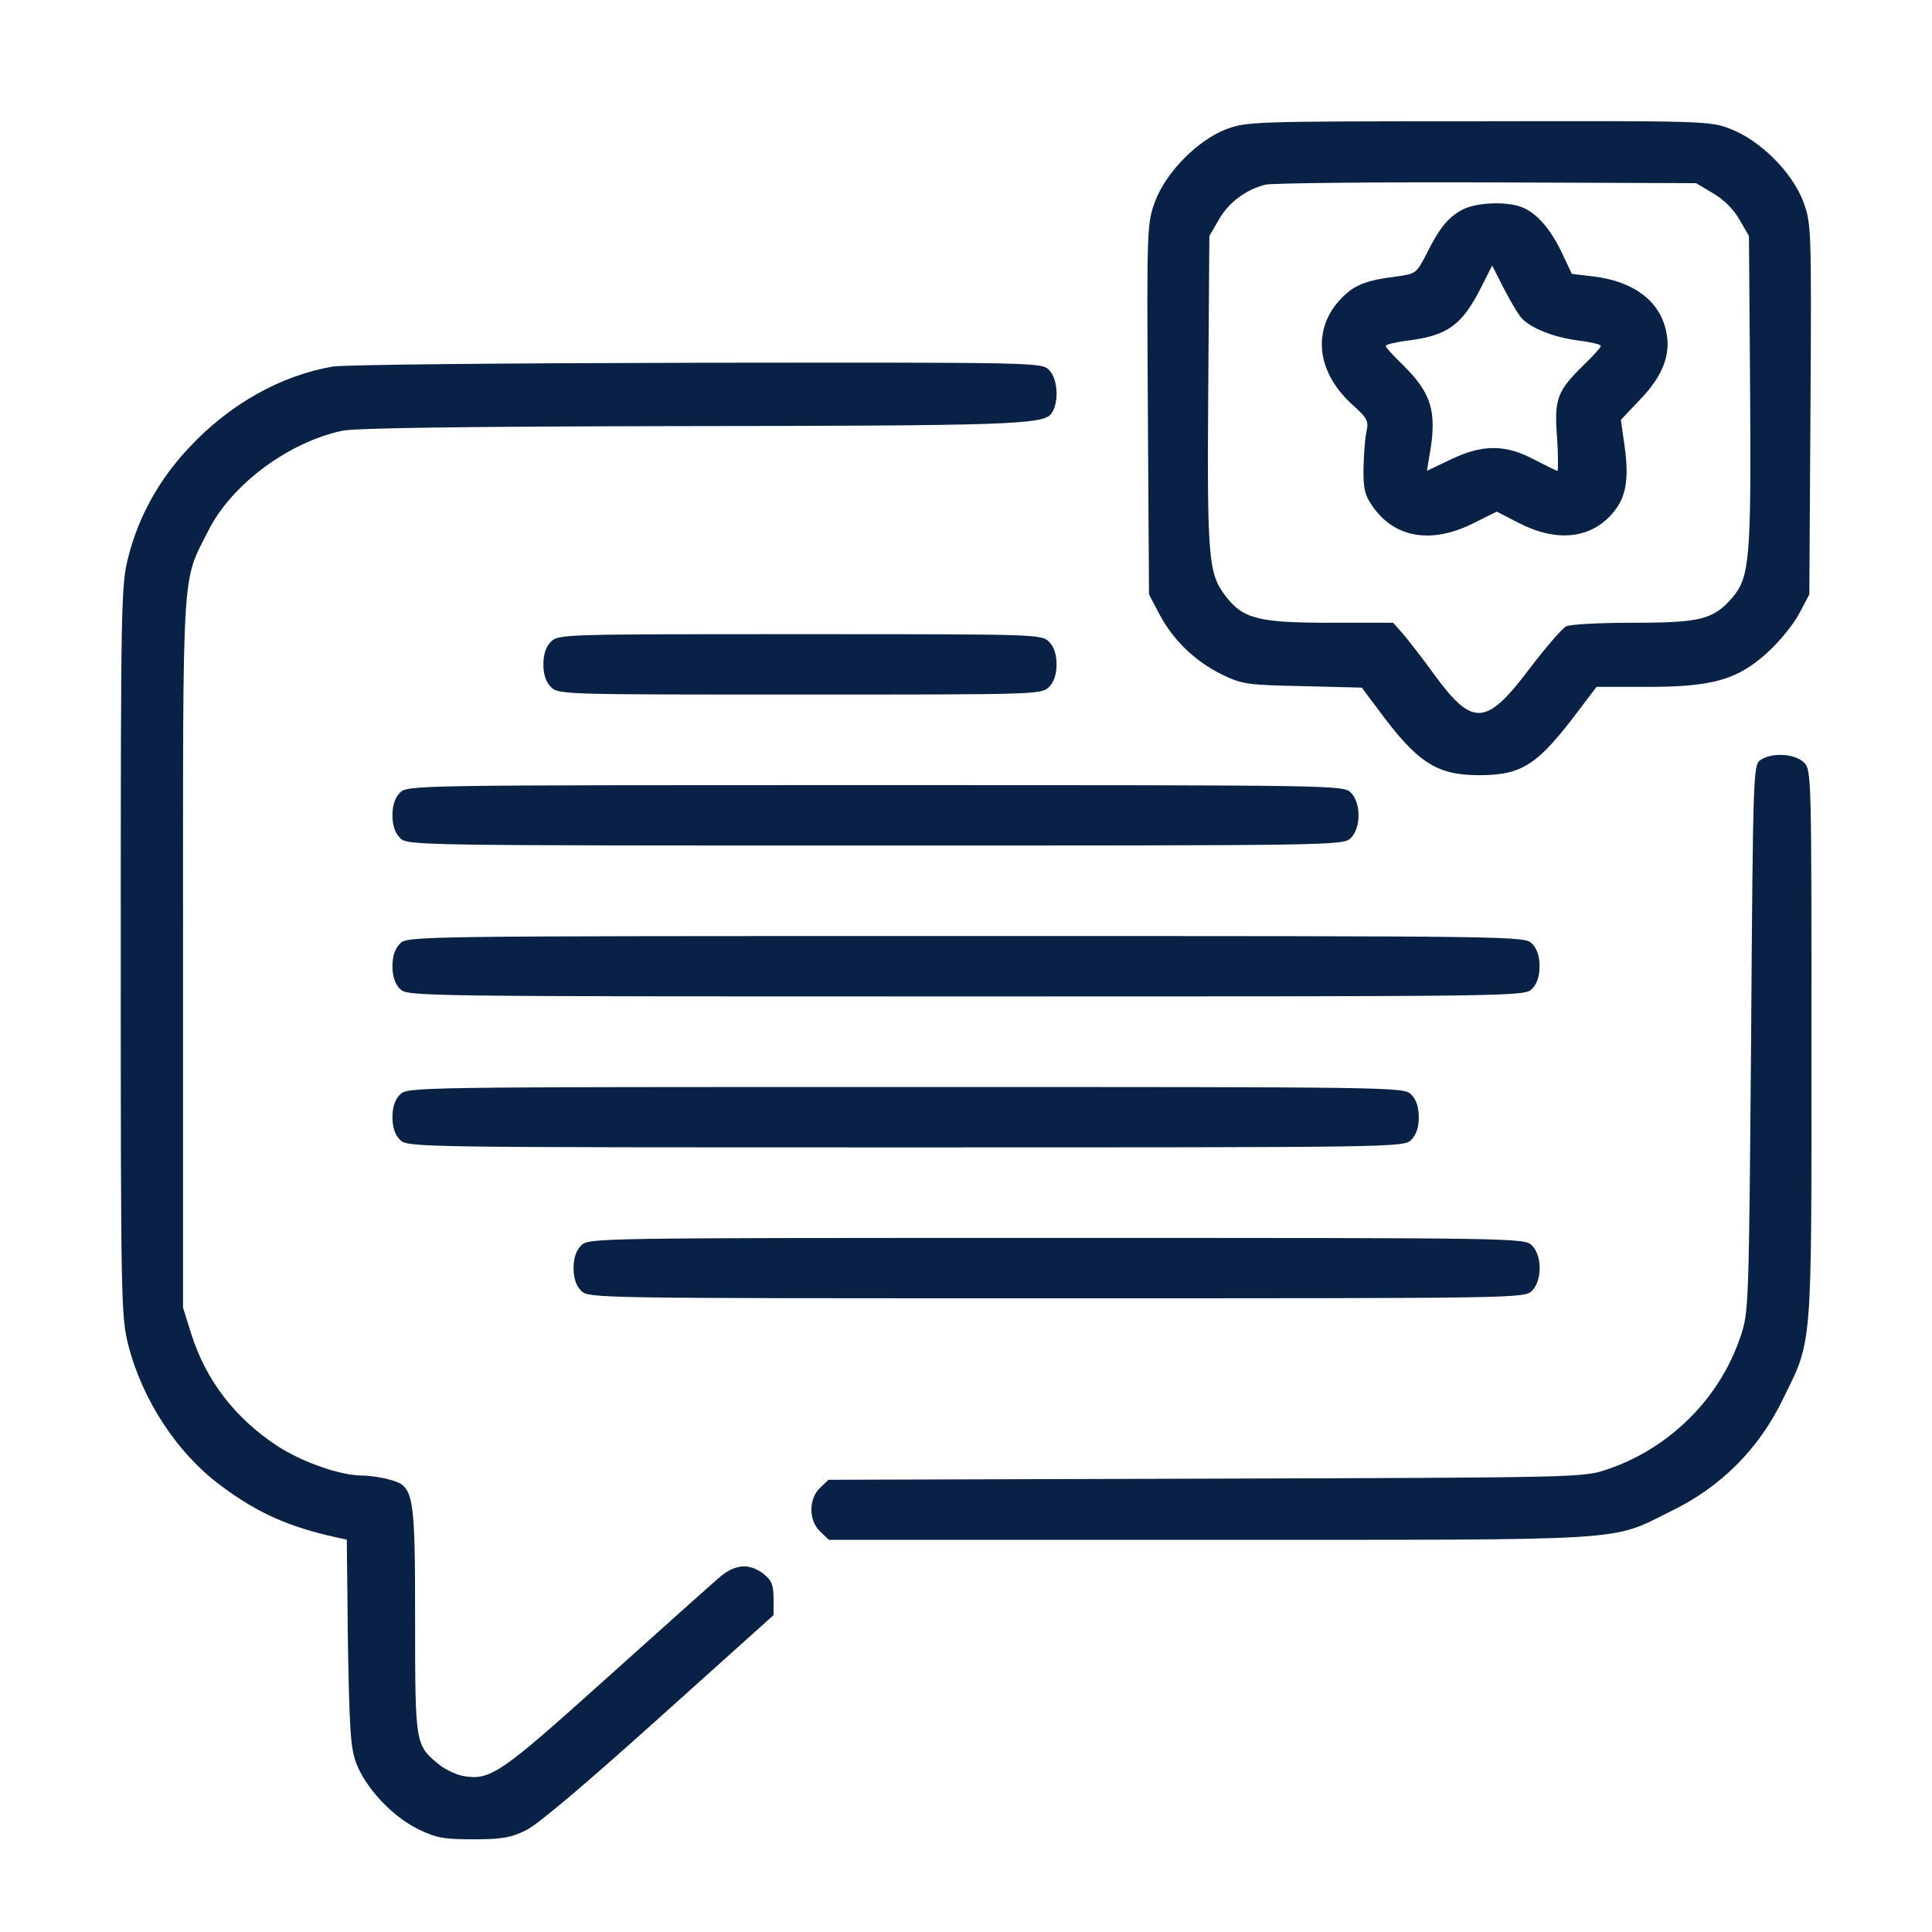
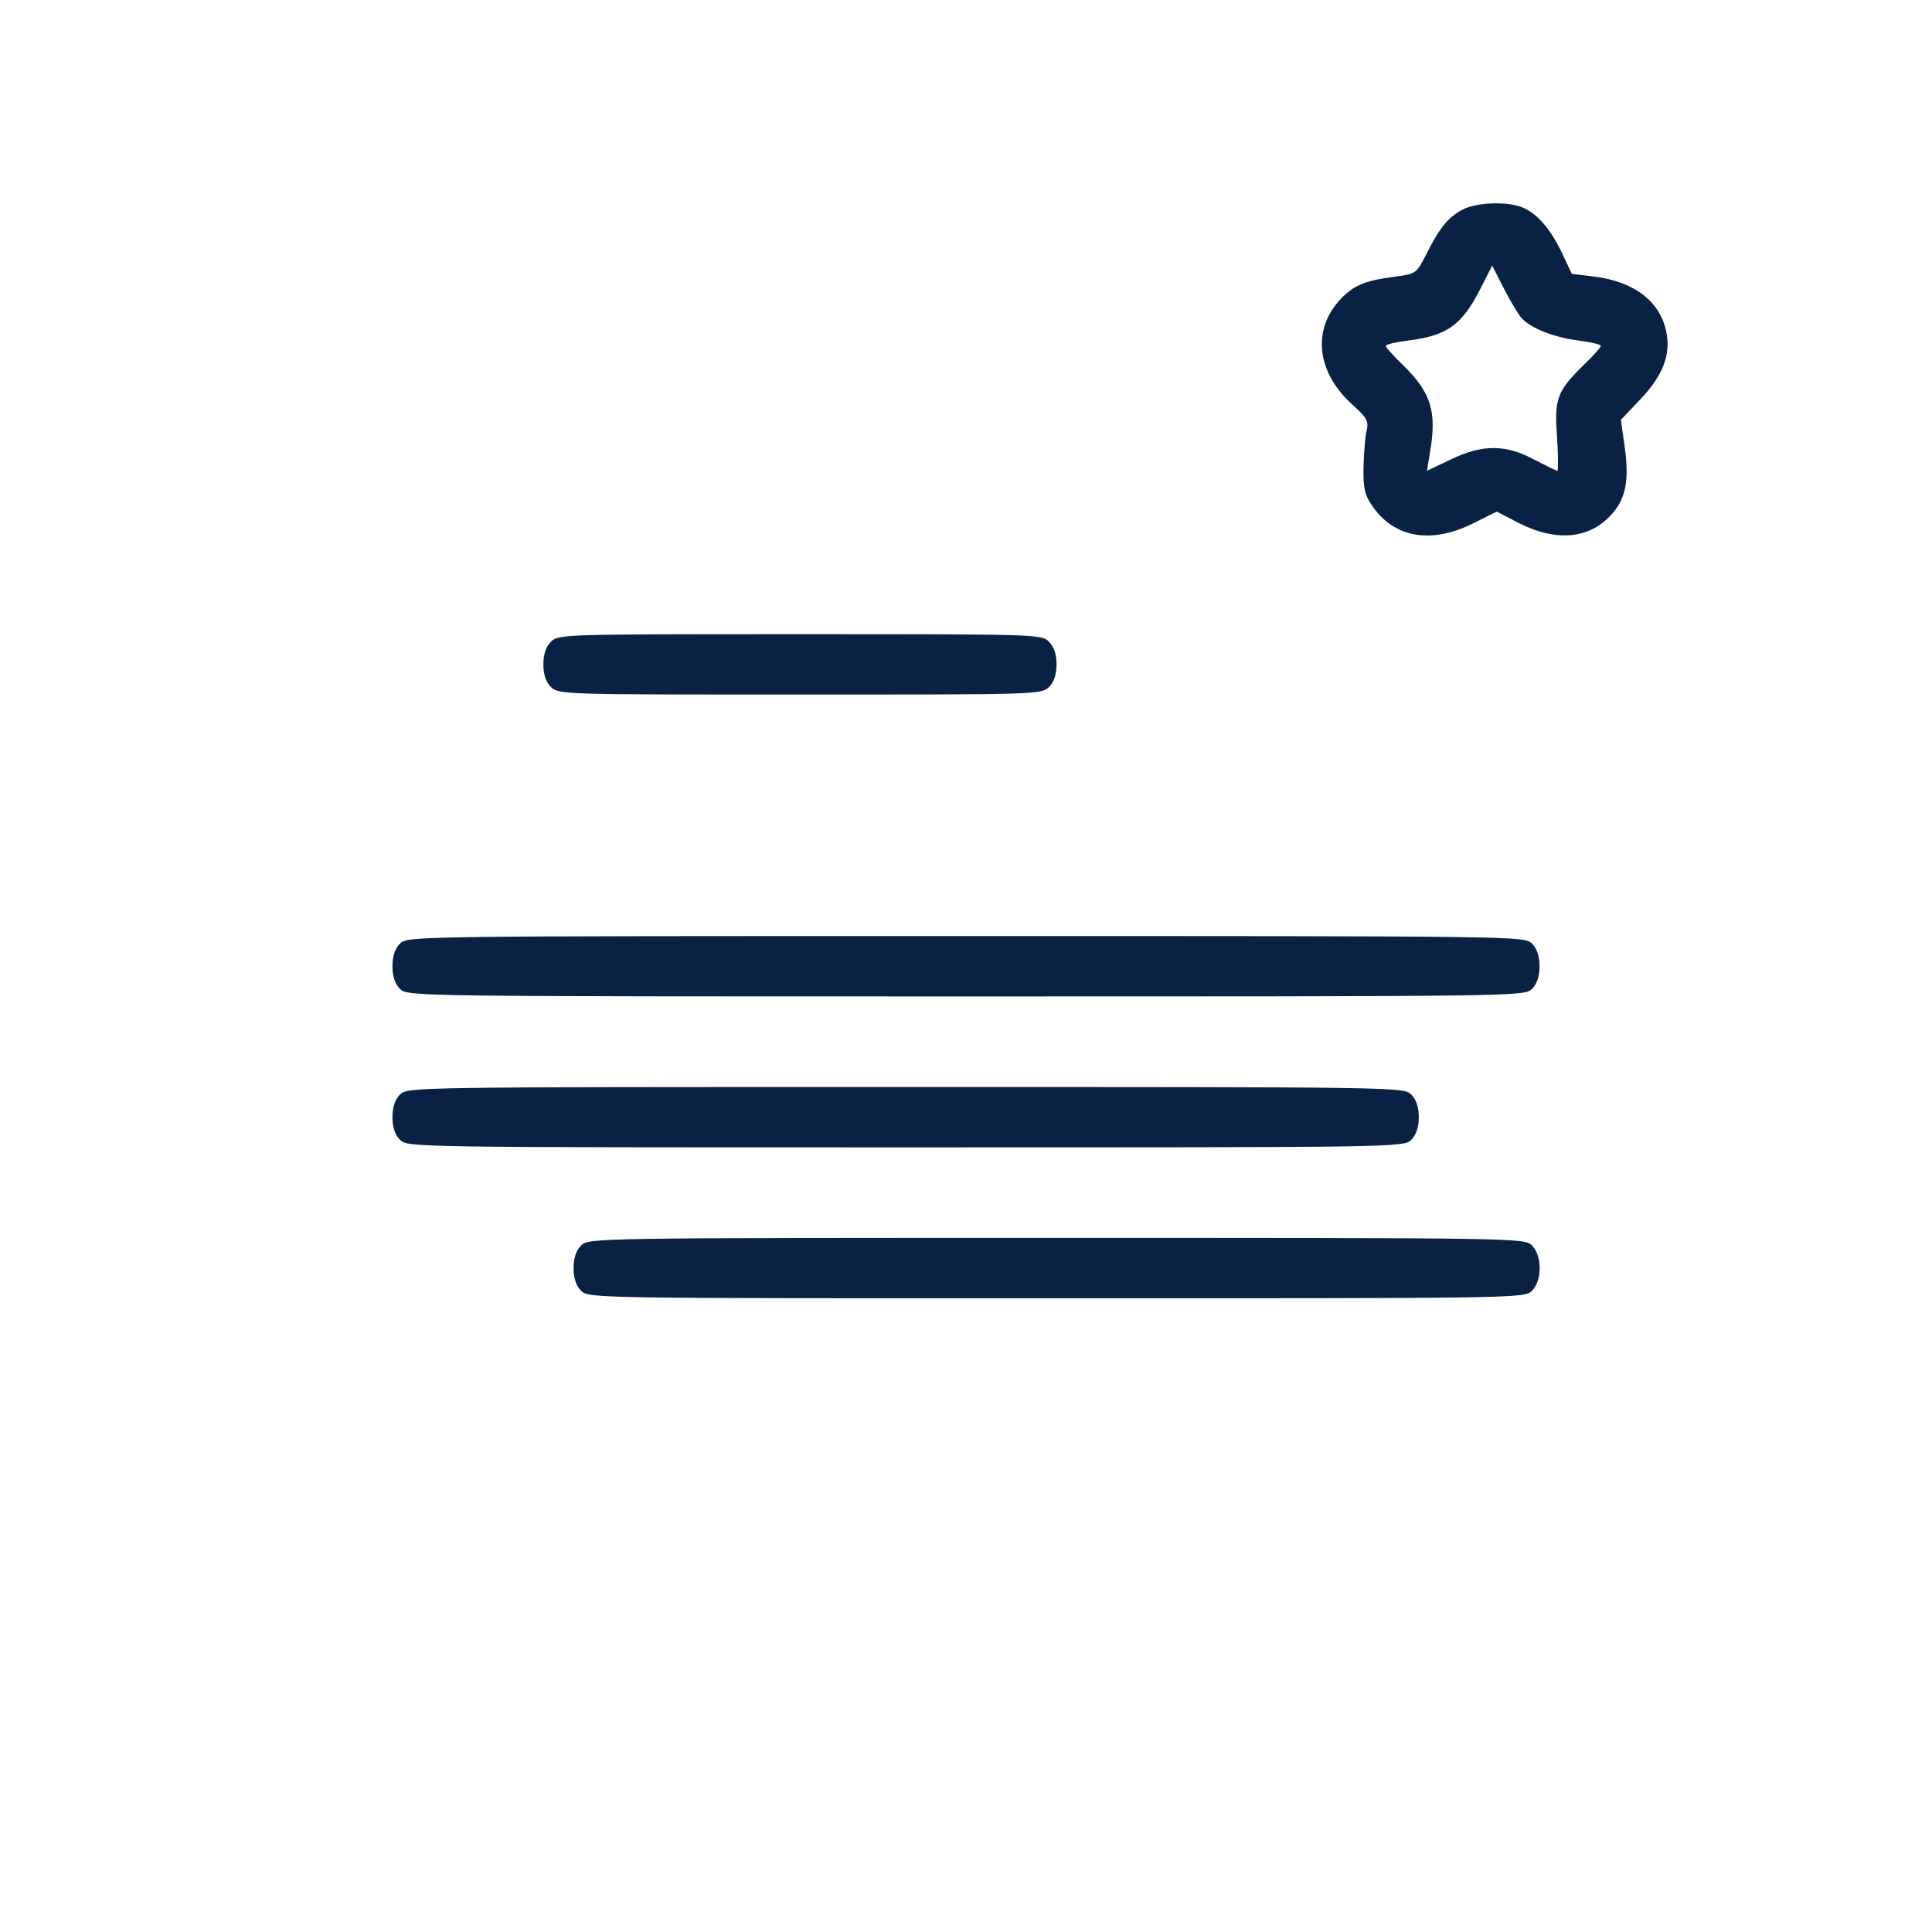
<svg xmlns="http://www.w3.org/2000/svg" width="60" height="60" viewBox="0 0 60 60" fill="none">
-   <path d="M38.085 4.012C37.194 4.352 36.21 5.348 35.87 6.262C35.624 6.941 35.612 7.023 35.648 12.707L35.683 18.461L36.011 19.082C36.433 19.879 37.112 20.535 37.944 20.945C38.577 21.25 38.718 21.273 40.452 21.309L42.292 21.355L42.784 22.012C44.015 23.688 44.612 24.074 45.937 24.074C47.273 24.074 47.753 23.758 49.03 22.059L49.581 21.332H51.151C53.202 21.332 53.964 21.109 54.901 20.254C55.265 19.926 55.698 19.387 55.874 19.059L56.19 18.461L56.226 12.707C56.261 7.023 56.249 6.941 56.003 6.262C55.651 5.336 54.655 4.352 53.73 4C53.097 3.754 52.909 3.754 45.901 3.766C38.894 3.766 38.718 3.777 38.085 4.012ZM53.202 6.004C53.53 6.191 53.847 6.508 54.023 6.824L54.315 7.328L54.351 12.109C54.386 17.277 54.339 17.91 53.823 18.531C53.226 19.234 52.839 19.34 50.741 19.34C49.675 19.34 48.749 19.387 48.632 19.457C48.503 19.527 47.999 20.113 47.507 20.758C46.159 22.551 45.737 22.574 44.565 20.98C44.167 20.43 43.71 19.844 43.546 19.656L43.265 19.34H41.296C39.058 19.34 38.589 19.211 38.05 18.496C37.523 17.816 37.487 17.266 37.523 12.109L37.558 7.328L37.851 6.824C38.155 6.285 38.694 5.887 39.304 5.734C39.503 5.688 42.597 5.652 46.171 5.664L52.675 5.688L53.202 6.004Z" fill="#092145" />
  <path d="M45.415 6.513C44.97 6.747 44.689 7.099 44.29 7.908C43.986 8.493 43.962 8.505 43.365 8.587C42.427 8.704 42.064 8.845 41.654 9.267C40.728 10.228 40.88 11.575 42.029 12.595C42.462 12.982 42.509 13.087 42.439 13.392C42.392 13.579 42.357 14.095 42.345 14.517C42.333 15.138 42.38 15.372 42.603 15.689C43.283 16.708 44.443 16.907 45.755 16.251L46.482 15.888L47.185 16.251C48.368 16.849 49.423 16.732 50.103 15.911C50.501 15.443 50.595 14.868 50.454 13.861L50.337 13.04L50.958 12.384C51.638 11.669 51.884 11.025 51.755 10.345C51.579 9.372 50.759 8.74 49.493 8.587L48.814 8.505L48.533 7.908C48.193 7.181 47.806 6.7 47.361 6.478C46.915 6.243 45.884 6.267 45.415 6.513ZM47.243 9.865C47.525 10.193 48.275 10.486 49.048 10.579C49.411 10.626 49.716 10.697 49.716 10.743C49.716 10.79 49.47 11.06 49.177 11.341C48.357 12.15 48.263 12.384 48.357 13.591C48.392 14.154 48.392 14.622 48.368 14.622C48.333 14.622 48.005 14.458 47.642 14.271C46.763 13.802 46.048 13.79 45.052 14.271L44.314 14.622L44.408 14.06C44.63 12.771 44.443 12.197 43.575 11.341C43.283 11.06 43.036 10.79 43.036 10.743C43.036 10.697 43.341 10.626 43.704 10.579C44.947 10.427 45.404 10.099 45.99 8.939L46.341 8.247L46.693 8.939C46.892 9.325 47.138 9.747 47.243 9.865Z" fill="#092145" />
-   <path d="M10.348 11.383C8.73 11.652 7.125 12.555 5.871 13.902C4.934 14.898 4.301 16.047 3.984 17.301C3.762 18.168 3.75 18.648 3.75 29.535C3.75 40.422 3.762 40.902 3.984 41.77C4.418 43.469 5.496 45.121 6.832 46.117C7.969 46.973 8.953 47.418 10.453 47.746L10.77 47.816L10.805 51.016C10.852 53.711 10.887 54.285 11.062 54.754C11.355 55.527 12.176 56.406 12.984 56.805C13.559 57.086 13.793 57.121 14.707 57.121C15.574 57.121 15.867 57.074 16.336 56.84C16.688 56.676 18.234 55.363 20.461 53.359L24.023 50.16V49.645C24.023 49.223 23.965 49.082 23.719 48.883C23.262 48.531 22.816 48.566 22.301 49.023C22.066 49.223 20.473 50.652 18.773 52.176C15.516 55.105 15.223 55.305 14.367 55.152C14.145 55.105 13.793 54.941 13.594 54.766C12.902 54.191 12.891 54.133 12.891 50.336C12.891 46.352 12.855 46.152 12.105 45.953C11.859 45.883 11.473 45.824 11.238 45.824C10.57 45.824 9.363 45.402 8.602 44.898C7.301 44.043 6.398 42.871 5.941 41.43L5.684 40.609V29.594C5.684 17.359 5.637 18.133 6.469 16.48C7.195 15.039 8.965 13.727 10.641 13.375C11.062 13.293 14.367 13.246 20.777 13.234C31.359 13.223 32.391 13.188 32.648 12.848C32.895 12.508 32.859 11.77 32.578 11.488C32.344 11.254 32.191 11.254 21.656 11.266C15.773 11.277 10.688 11.324 10.348 11.383Z" fill="#092145" />
  <path d="M17.109 19.93C16.957 20.082 16.875 20.316 16.875 20.633C16.875 20.949 16.957 21.184 17.109 21.336C17.344 21.57 17.496 21.57 24.844 21.57C32.191 21.57 32.344 21.57 32.578 21.336C32.73 21.184 32.812 20.949 32.812 20.633C32.812 20.316 32.73 20.082 32.578 19.93C32.344 19.695 32.191 19.695 24.844 19.695C17.496 19.695 17.344 19.695 17.109 19.93Z" fill="#092145" />
-   <path d="M54.663 23.609C54.452 23.773 54.44 24.042 54.382 32.257C54.312 40.577 54.312 40.742 54.054 41.503C53.421 43.413 51.862 44.972 49.929 45.628C49.167 45.886 49.167 45.886 37.448 45.921L25.73 45.956L25.472 46.202C25.108 46.542 25.108 47.222 25.472 47.562L25.741 47.82H37.577C50.855 47.82 49.976 47.878 51.898 46.929C53.444 46.179 54.616 45.007 55.366 43.46C56.292 41.574 56.257 42.031 56.257 32.445C56.257 24.066 56.257 23.913 56.023 23.679C55.741 23.398 55.003 23.363 54.663 23.609Z" fill="#092145" />
-   <path d="M12.422 24.617C12.27 24.77 12.188 25.004 12.188 25.32C12.188 25.637 12.27 25.871 12.422 26.023C12.656 26.258 12.809 26.258 27.188 26.258C41.566 26.258 41.719 26.258 41.953 26.023C42.27 25.707 42.27 24.934 41.953 24.617C41.719 24.383 41.566 24.383 27.188 24.383C12.809 24.383 12.656 24.383 12.422 24.617Z" fill="#092145" />
  <path d="M12.422 29.305C12.27 29.457 12.188 29.691 12.188 30.008C12.188 30.324 12.27 30.559 12.422 30.711C12.656 30.945 12.809 30.945 30 30.945C47.191 30.945 47.344 30.945 47.578 30.711C47.73 30.559 47.812 30.324 47.812 30.008C47.812 29.691 47.73 29.457 47.578 29.305C47.344 29.07 47.191 29.07 30 29.07C12.809 29.07 12.656 29.07 12.422 29.305Z" fill="#092145" />
  <path d="M12.422 33.992C12.27 34.145 12.188 34.379 12.188 34.695C12.188 35.012 12.27 35.246 12.422 35.398C12.656 35.633 12.809 35.633 28.125 35.633C43.441 35.633 43.594 35.633 43.828 35.398C43.98 35.246 44.062 35.012 44.062 34.695C44.062 34.379 43.98 34.145 43.828 33.992C43.594 33.758 43.441 33.758 28.125 33.758C12.809 33.758 12.656 33.758 12.422 33.992Z" fill="#092145" />
  <path d="M18.047 38.68C17.895 38.832 17.812 39.066 17.812 39.383C17.812 39.699 17.895 39.934 18.047 40.086C18.281 40.32 18.434 40.32 32.812 40.32C47.191 40.32 47.344 40.32 47.578 40.086C47.895 39.77 47.895 38.996 47.578 38.68C47.344 38.445 47.191 38.445 32.812 38.445C18.434 38.445 18.281 38.445 18.047 38.68Z" fill="#092145" />
</svg>